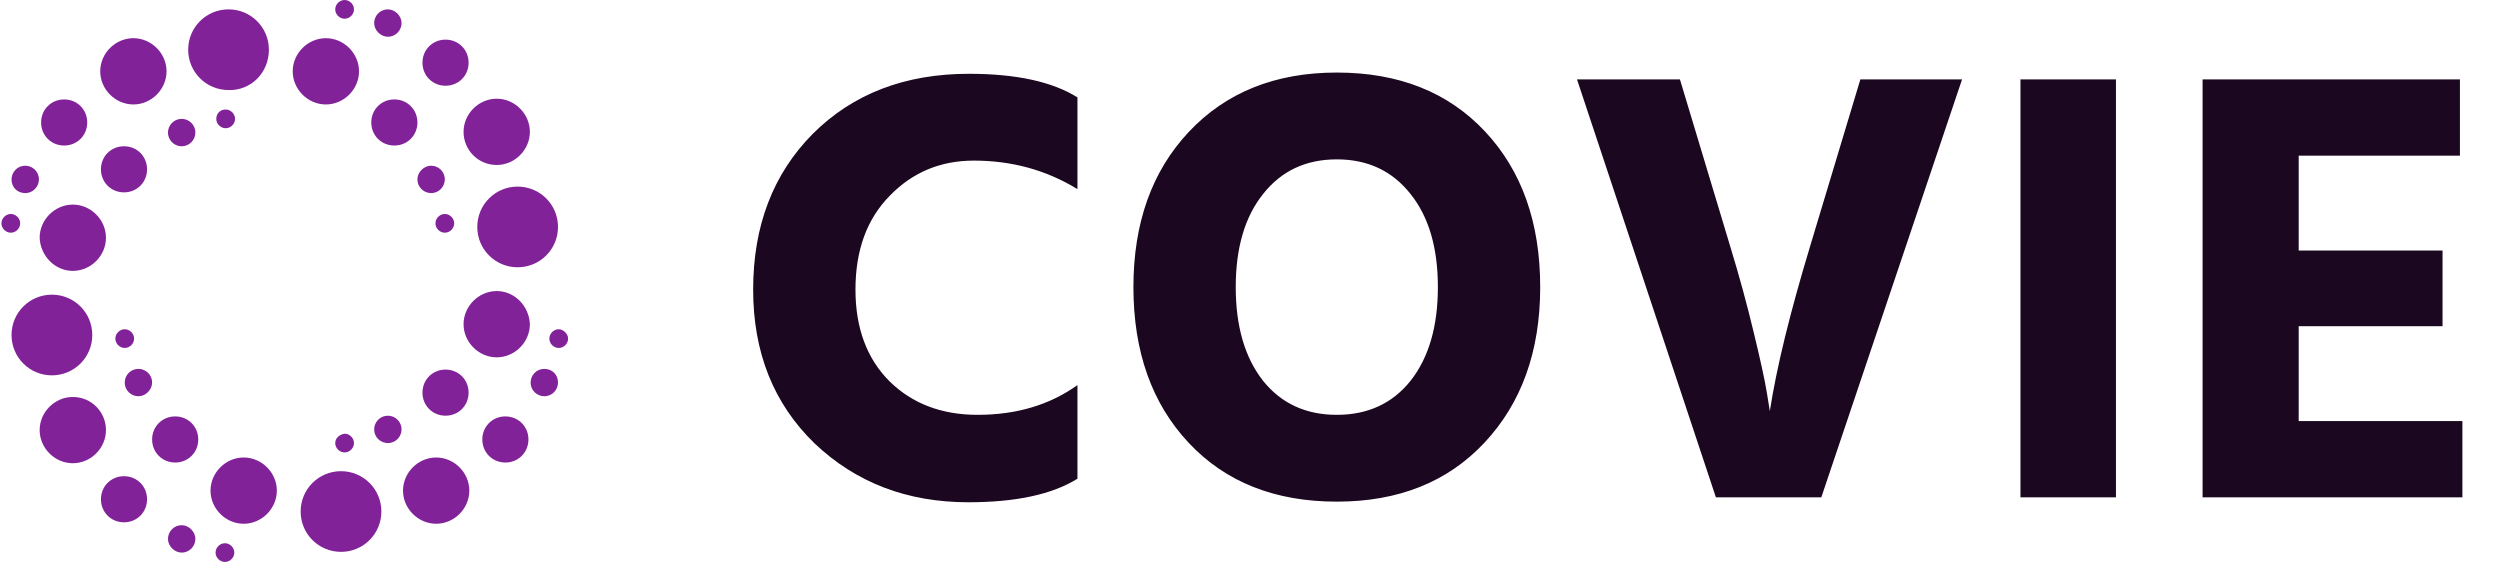
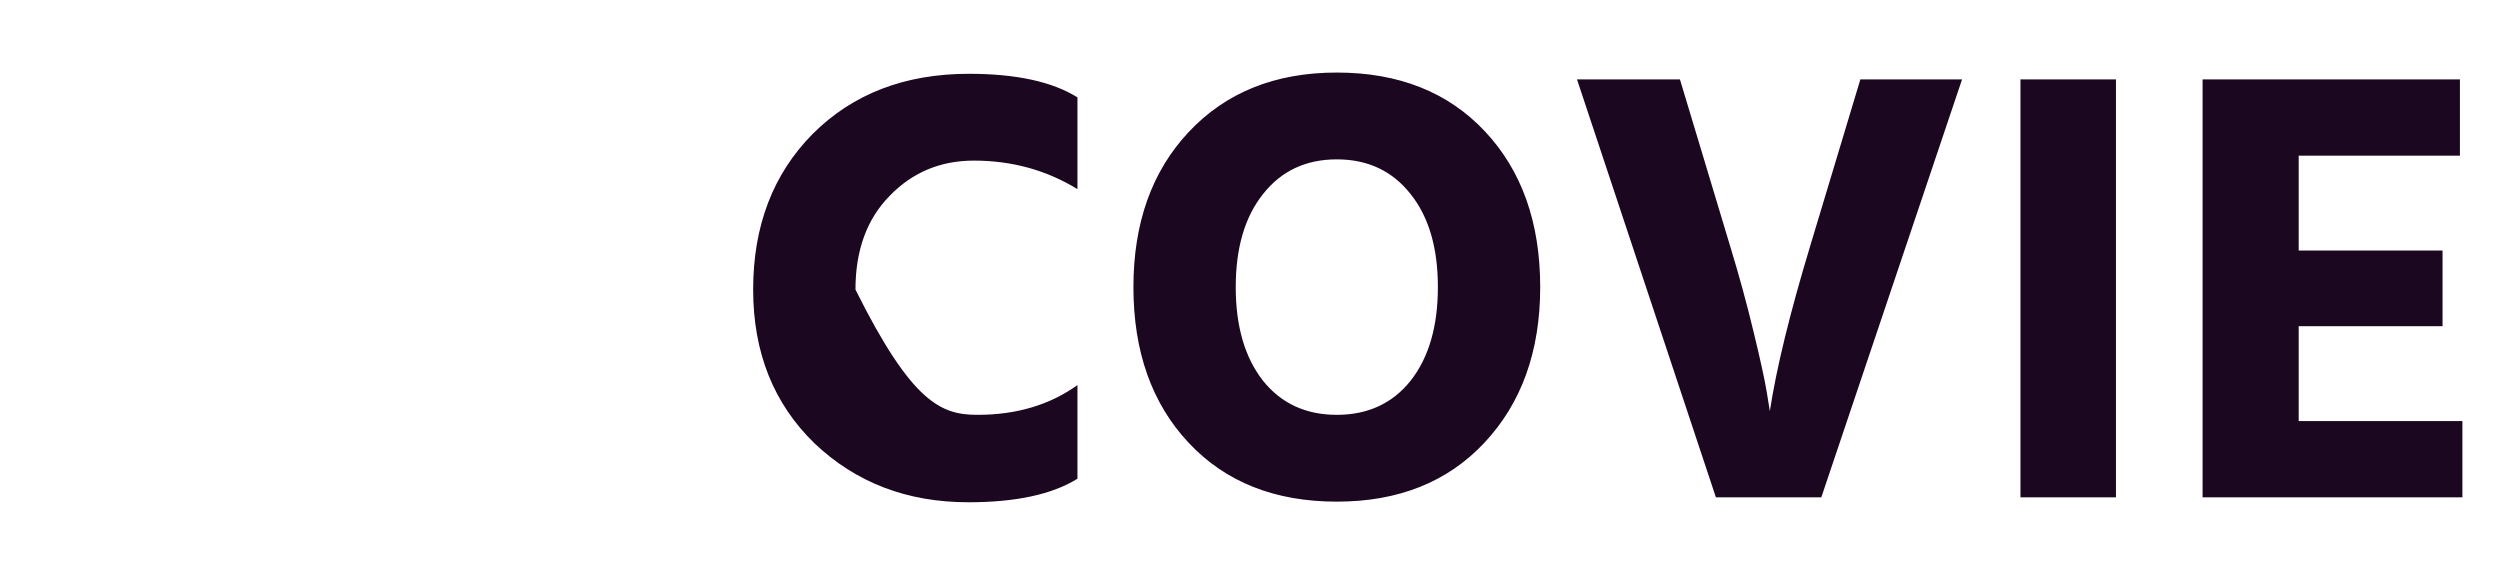
<svg xmlns="http://www.w3.org/2000/svg" width="149" height="35" viewBox="0 0 149 35" fill="none">
-   <path d="M7.949 6.226C9.023 6.226 9.926 5.324 9.926 4.251C9.926 3.177 9.023 2.276 7.949 2.276C6.875 2.276 5.973 3.177 5.973 4.251C5.973 5.324 6.875 6.226 7.949 6.226ZM6.875 20.181C6.875 20.482 7.133 20.739 7.433 20.739C7.734 20.739 7.992 20.482 7.992 20.181C7.992 19.881 7.734 19.623 7.433 19.623C7.133 19.623 6.875 19.881 6.875 20.181ZM10.828 8.717C11.301 8.717 11.644 8.33 11.644 7.901C11.644 7.428 11.258 7.085 10.828 7.085C10.355 7.085 10.011 7.471 10.011 7.901C10.011 8.33 10.355 8.717 10.828 8.717ZM4.34 16.145C5.414 16.145 6.316 15.243 6.316 14.17C6.316 13.096 5.414 12.194 4.34 12.194C3.266 12.194 2.363 13.096 2.363 14.17C2.406 15.243 3.266 16.145 4.34 16.145ZM1.504 11.508C1.977 11.508 2.32 11.121 2.32 10.692C2.32 10.219 1.934 9.876 1.504 9.876C1.031 9.876 0.687 10.262 0.687 10.692C0.687 11.164 1.031 11.508 1.504 11.508ZM1.203 13.311C1.203 13.01 0.945 12.753 0.645 12.753C0.344 12.753 0.086 13.01 0.086 13.311C0.086 13.611 0.344 13.869 0.645 13.869C0.945 13.869 1.203 13.611 1.203 13.311ZM3.824 8.674C4.598 8.674 5.199 8.072 5.199 7.3C5.199 6.527 4.598 5.926 3.824 5.926C3.051 5.926 2.449 6.527 2.449 7.3C2.449 8.072 3.051 8.674 3.824 8.674ZM20.539 1.116C20.84 1.116 21.097 0.859 21.097 0.558C21.097 0.258 20.84 0 20.539 0C20.238 0 19.98 0.258 19.98 0.558C19.98 0.859 20.238 1.116 20.539 1.116ZM5.5 19.966C5.5 18.635 4.426 17.562 3.094 17.562C1.762 17.562 0.687 18.635 0.687 19.966C0.687 21.297 1.762 22.371 3.094 22.371C4.426 22.371 5.5 21.297 5.5 19.966ZM29.605 9.833C30.679 9.833 31.581 8.931 31.581 7.858C31.581 6.784 30.679 5.883 29.605 5.883C28.531 5.883 27.628 6.784 27.628 7.858C27.628 8.931 28.488 9.833 29.605 9.833ZM25.179 23.401C25.179 24.174 25.781 24.776 26.554 24.776C27.328 24.776 27.929 24.174 27.929 23.401C27.929 22.629 27.328 22.027 26.554 22.027C25.781 22.027 25.179 22.629 25.179 23.401ZM26.554 5.11C27.328 5.11 27.929 4.509 27.929 3.736C27.929 2.963 27.328 2.362 26.554 2.362C25.781 2.362 25.179 2.963 25.179 3.736C25.179 4.509 25.781 5.11 26.554 5.11ZM23.503 8.674C24.277 8.674 24.878 8.072 24.878 7.3C24.878 6.527 24.277 5.926 23.503 5.926C22.73 5.926 22.128 6.527 22.128 7.3C22.128 8.072 22.73 8.674 23.503 8.674ZM28.445 13.526C28.445 14.857 29.519 15.93 30.851 15.93C32.183 15.93 33.257 14.857 33.257 13.526C33.257 12.194 32.183 11.121 30.851 11.121C29.519 11.121 28.445 12.194 28.445 13.526ZM27.07 13.311C27.07 13.01 26.812 12.753 26.511 12.753C26.21 12.753 25.953 13.01 25.953 13.311C25.953 13.611 26.21 13.869 26.511 13.869C26.812 13.869 27.07 13.611 27.07 13.311ZM23.117 2.19C23.589 2.19 23.933 1.803 23.933 1.374C23.933 0.945 23.546 0.558 23.117 0.558C22.644 0.558 22.3 0.945 22.3 1.374C22.3 1.803 22.687 2.19 23.117 2.19ZM25.695 11.508C26.168 11.508 26.511 11.121 26.511 10.692C26.511 10.219 26.125 9.876 25.695 9.876C25.265 9.876 24.878 10.262 24.878 10.692C24.878 11.164 25.265 11.508 25.695 11.508ZM8.765 10.091C8.765 9.318 8.164 8.717 7.39 8.717C6.617 8.717 6.016 9.318 6.016 10.091C6.016 10.863 6.617 11.465 7.39 11.465C8.164 11.465 8.765 10.863 8.765 10.091ZM23.117 24.776C22.644 24.776 22.3 25.162 22.3 25.591C22.3 26.064 22.687 26.407 23.117 26.407C23.589 26.407 23.933 26.021 23.933 25.591C23.933 25.162 23.589 24.776 23.117 24.776ZM20.324 28.082C18.992 28.082 17.918 29.155 17.918 30.486C17.918 31.817 18.992 32.891 20.324 32.891C21.656 32.891 22.73 31.817 22.73 30.486C22.73 29.155 21.656 28.082 20.324 28.082ZM25.996 27.266C24.921 27.266 24.019 28.168 24.019 29.241C24.019 30.315 24.921 31.216 25.996 31.216C27.07 31.216 27.972 30.315 27.972 29.241C27.972 28.168 27.07 27.266 25.996 27.266ZM19.98 26.407C19.98 26.708 20.238 26.965 20.539 26.965C20.84 26.965 21.097 26.708 21.097 26.407C21.097 26.107 20.84 25.849 20.539 25.849C20.238 25.892 19.98 26.107 19.98 26.407ZM33.3 19.623C32.999 19.623 32.742 19.881 32.742 20.181C32.742 20.482 32.999 20.739 33.3 20.739C33.601 20.739 33.859 20.482 33.859 20.181C33.859 19.881 33.558 19.623 33.3 19.623ZM32.441 21.985C31.968 21.985 31.624 22.371 31.624 22.8C31.624 23.273 32.011 23.616 32.441 23.616C32.913 23.616 33.257 23.23 33.257 22.8C33.257 22.328 32.913 21.985 32.441 21.985ZM19.422 6.226C20.496 6.226 21.398 5.324 21.398 4.251C21.398 3.177 20.496 2.276 19.422 2.276C18.347 2.276 17.445 3.177 17.445 4.251C17.445 5.324 18.347 6.226 19.422 6.226ZM29.605 17.347C28.531 17.347 27.628 18.249 27.628 19.322C27.628 20.396 28.531 21.297 29.605 21.297C30.679 21.297 31.581 20.396 31.581 19.322C31.538 18.249 30.679 17.347 29.605 17.347ZM4.34 23.659C3.266 23.659 2.363 24.561 2.363 25.634C2.363 26.708 3.266 27.609 4.34 27.609C5.414 27.609 6.316 26.708 6.316 25.634C6.316 24.561 5.457 23.659 4.34 23.659ZM30.12 24.818C29.347 24.818 28.746 25.42 28.746 26.192C28.746 26.965 29.347 27.567 30.12 27.567C30.894 27.567 31.495 26.965 31.495 26.192C31.495 25.42 30.894 24.818 30.12 24.818ZM8.25 21.985C7.777 21.985 7.433 22.371 7.433 22.8C7.433 23.273 7.82 23.616 8.25 23.616C8.68 23.616 9.066 23.23 9.066 22.8C9.066 22.328 8.68 21.985 8.25 21.985ZM10.441 24.818C9.668 24.818 9.066 25.42 9.066 26.192C9.066 26.965 9.668 27.567 10.441 27.567C11.215 27.567 11.816 26.965 11.816 26.192C11.816 25.42 11.215 24.818 10.441 24.818ZM10.828 31.302C10.355 31.302 10.011 31.689 10.011 32.118C10.011 32.547 10.398 32.934 10.828 32.934C11.301 32.934 11.644 32.547 11.644 32.118C11.644 31.689 11.258 31.302 10.828 31.302ZM7.39 28.382C6.617 28.382 6.016 28.983 6.016 29.756C6.016 30.529 6.617 31.13 7.39 31.13C8.164 31.13 8.765 30.529 8.765 29.756C8.765 28.983 8.164 28.382 7.39 28.382ZM12.89 7.085C12.89 7.385 13.148 7.643 13.449 7.643C13.75 7.643 14.008 7.385 14.008 7.085C14.008 6.784 13.75 6.527 13.449 6.527C13.105 6.527 12.89 6.784 12.89 7.085ZM16.027 2.963C16.027 1.632 14.953 0.558 13.621 0.558C12.289 0.558 11.215 1.632 11.215 2.963C11.215 4.294 12.289 5.367 13.621 5.367C14.953 5.41 16.027 4.337 16.027 2.963ZM13.406 32.376C13.105 32.376 12.847 32.633 12.847 32.934C12.847 33.234 13.105 33.492 13.406 33.492C13.707 33.492 13.965 33.234 13.965 32.934C13.965 32.633 13.707 32.376 13.406 32.376ZM14.523 27.266C13.449 27.266 12.547 28.168 12.547 29.241C12.547 30.315 13.449 31.216 14.523 31.216C15.597 31.216 16.5 30.315 16.5 29.241C16.5 28.168 15.597 27.266 14.523 27.266Z" fill="#822299" />
-   <path d="M64.216 5.803V11.272C62.368 10.139 60.311 9.572 58.044 9.572C56.049 9.572 54.373 10.274 53.018 11.679C51.663 13.059 50.986 14.919 50.986 17.259C50.986 19.551 51.663 21.374 53.018 22.729C54.373 24.059 56.123 24.724 58.266 24.724C60.582 24.724 62.565 24.133 64.216 22.951V28.531C62.713 29.467 60.545 29.935 57.712 29.935C54.065 29.935 51.01 28.765 48.546 26.424C46.107 24.059 44.888 21.004 44.888 17.259C44.888 13.465 46.07 10.373 48.435 7.983C50.825 5.593 53.93 4.398 57.749 4.398C60.557 4.398 62.713 4.866 64.216 5.803ZM67.552 17.111C67.552 13.293 68.649 10.213 70.842 7.872C73.059 5.507 76.003 4.324 79.674 4.324C83.37 4.324 86.314 5.495 88.507 7.835C90.7 10.176 91.796 13.268 91.796 17.111C91.796 20.93 90.687 24.022 88.47 26.388C86.277 28.728 83.345 29.898 79.674 29.898C75.979 29.898 73.034 28.728 70.842 26.388C68.649 24.047 67.552 20.955 67.552 17.111ZM75.276 11.568C74.192 12.923 73.65 14.771 73.65 17.111C73.65 19.452 74.192 21.312 75.276 22.692C76.361 24.047 77.826 24.724 79.674 24.724C81.522 24.724 82.988 24.047 84.072 22.692C85.156 21.312 85.698 19.452 85.698 17.111C85.698 14.771 85.156 12.923 84.072 11.568C82.988 10.188 81.522 9.498 79.674 9.498C77.826 9.498 76.361 10.188 75.276 11.568ZM116.939 4.731L108.55 29.64H102.267L93.989 4.731H100.124L103.117 14.672C103.659 16.446 104.127 18.159 104.521 19.809C104.916 21.435 105.174 22.618 105.297 23.357L105.482 24.503C105.876 21.941 106.677 18.664 107.884 14.672L110.878 4.731H116.939ZM120.419 29.64V4.731H126.111V29.64H120.419ZM137.002 25.094H146.759V29.64H131.274V4.731H146.611V9.277H137.002V14.931H145.576V19.44H137.002V25.094Z" fill="#1B0720" />
+   <path d="M64.216 5.803V11.272C62.368 10.139 60.311 9.572 58.044 9.572C56.049 9.572 54.373 10.274 53.018 11.679C51.663 13.059 50.986 14.919 50.986 17.259C54.373 24.059 56.123 24.724 58.266 24.724C60.582 24.724 62.565 24.133 64.216 22.951V28.531C62.713 29.467 60.545 29.935 57.712 29.935C54.065 29.935 51.01 28.765 48.546 26.424C46.107 24.059 44.888 21.004 44.888 17.259C44.888 13.465 46.07 10.373 48.435 7.983C50.825 5.593 53.93 4.398 57.749 4.398C60.557 4.398 62.713 4.866 64.216 5.803ZM67.552 17.111C67.552 13.293 68.649 10.213 70.842 7.872C73.059 5.507 76.003 4.324 79.674 4.324C83.37 4.324 86.314 5.495 88.507 7.835C90.7 10.176 91.796 13.268 91.796 17.111C91.796 20.93 90.687 24.022 88.47 26.388C86.277 28.728 83.345 29.898 79.674 29.898C75.979 29.898 73.034 28.728 70.842 26.388C68.649 24.047 67.552 20.955 67.552 17.111ZM75.276 11.568C74.192 12.923 73.65 14.771 73.65 17.111C73.65 19.452 74.192 21.312 75.276 22.692C76.361 24.047 77.826 24.724 79.674 24.724C81.522 24.724 82.988 24.047 84.072 22.692C85.156 21.312 85.698 19.452 85.698 17.111C85.698 14.771 85.156 12.923 84.072 11.568C82.988 10.188 81.522 9.498 79.674 9.498C77.826 9.498 76.361 10.188 75.276 11.568ZM116.939 4.731L108.55 29.64H102.267L93.989 4.731H100.124L103.117 14.672C103.659 16.446 104.127 18.159 104.521 19.809C104.916 21.435 105.174 22.618 105.297 23.357L105.482 24.503C105.876 21.941 106.677 18.664 107.884 14.672L110.878 4.731H116.939ZM120.419 29.64V4.731H126.111V29.64H120.419ZM137.002 25.094H146.759V29.64H131.274V4.731H146.611V9.277H137.002V14.931H145.576V19.44H137.002V25.094Z" fill="#1B0720" />
</svg>